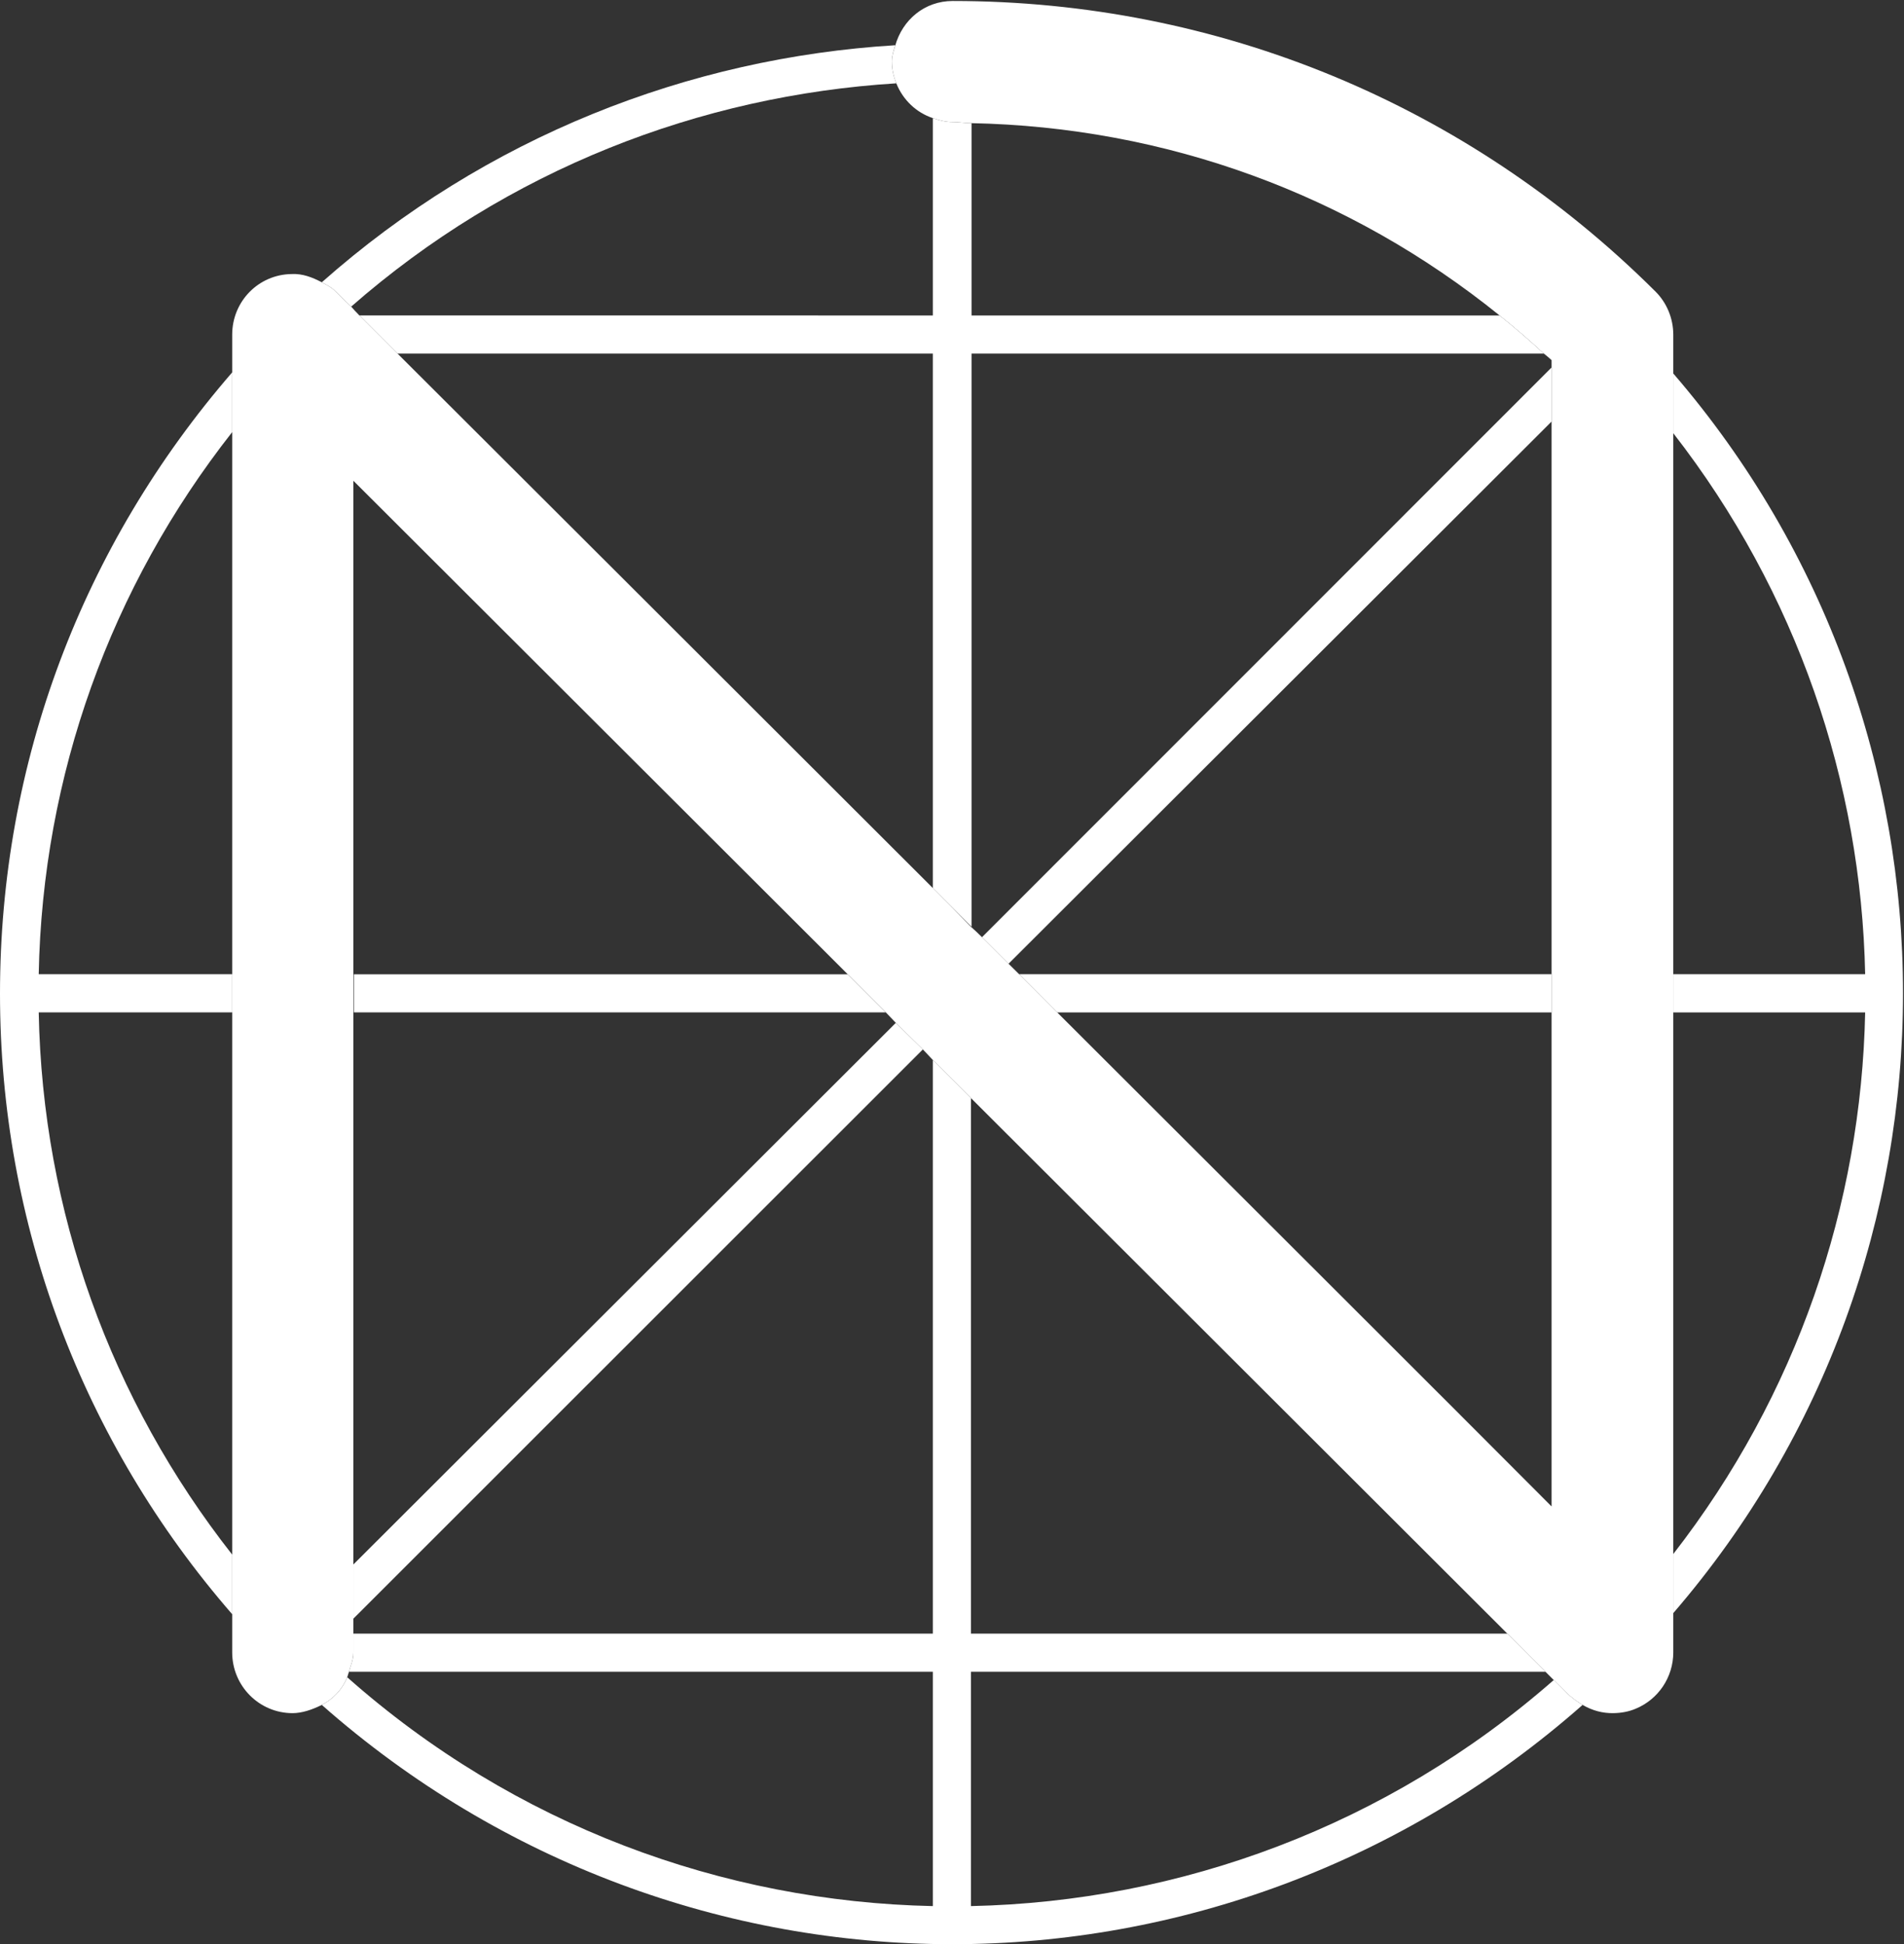
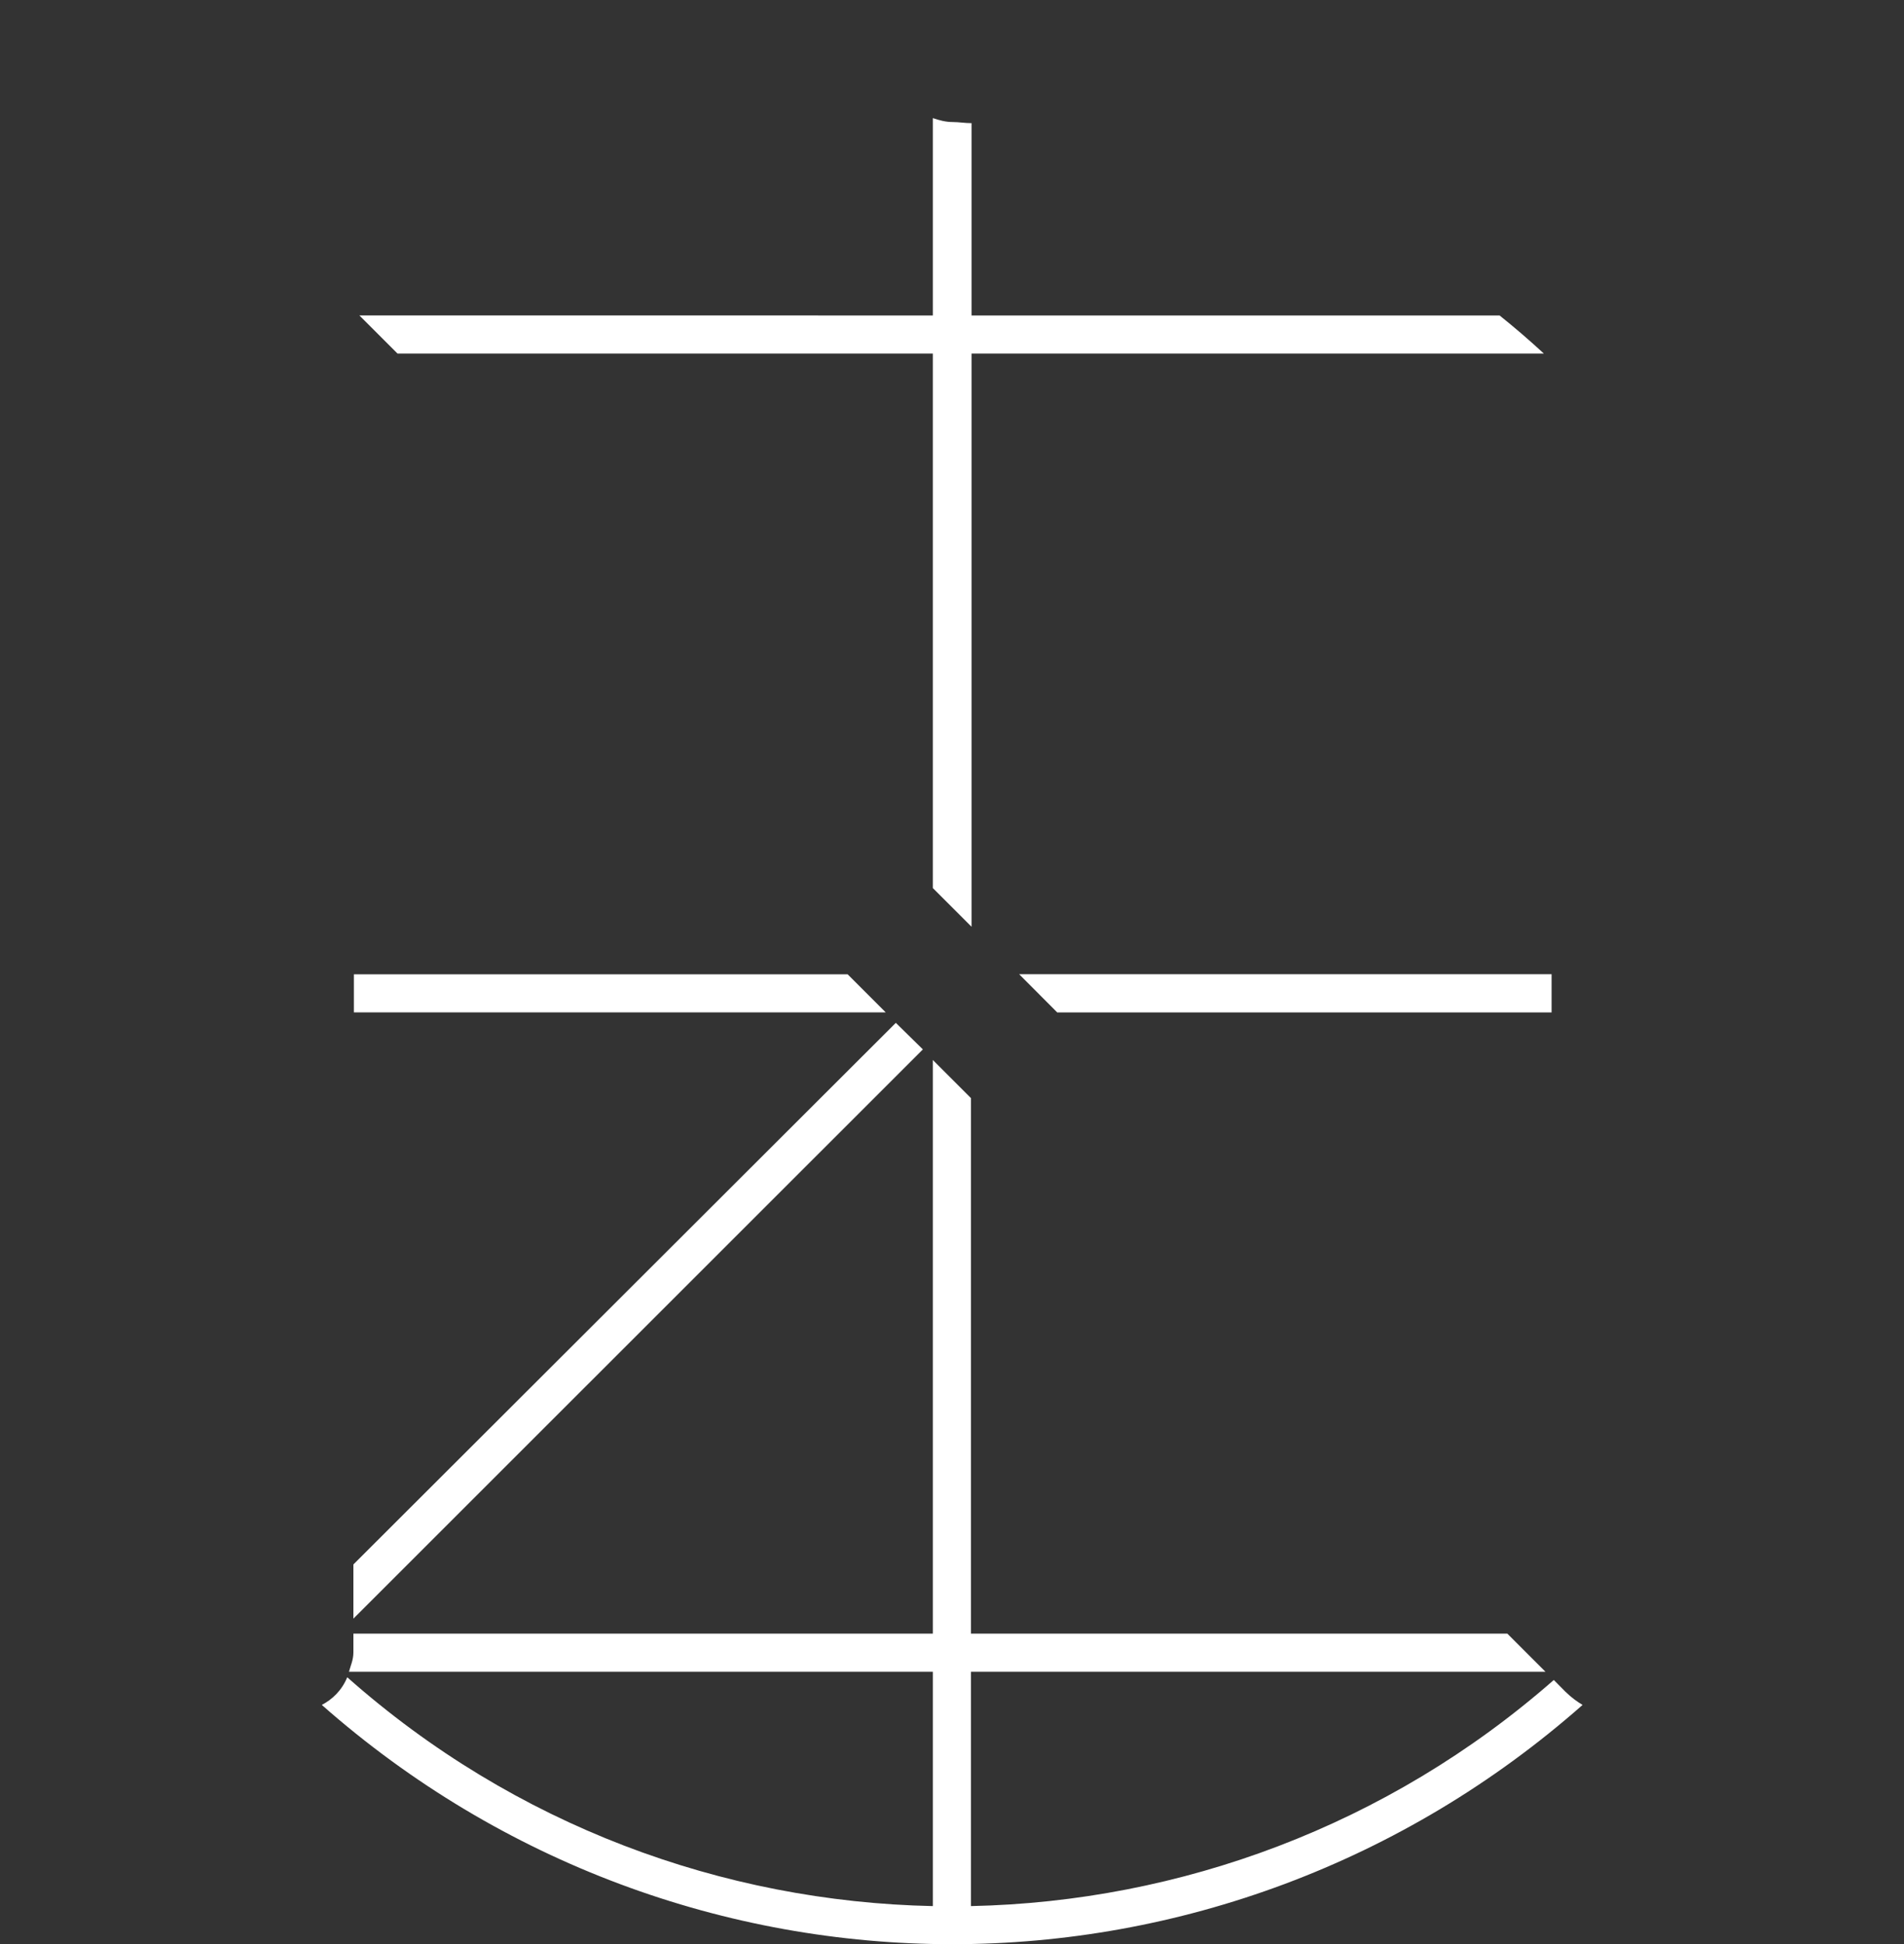
<svg xmlns="http://www.w3.org/2000/svg" version="1.2" viewBox="0 0 1549 1582" width="1549" height="1582">
  <rect x="0" y="0" width="1549" height="1582" fill="#333333" stroke="none" />
  <title>NVG</title>
  <style>
		.s0 { fill: #ffffff } 
	</style>
-   <path id="path1" fill-rule="evenodd" class="s0" d="m820.5 784.2l441.8-441.2v-44l-463.4 463.6q10.8 10.8 21.6 21.6zm696.9 8.5h-156.1v31.1h156.1c-3.2 156.5-55.4 311.2-156.1 440.7v48.1c249.2-289.1 249.2-719.5 0-1008.7v48.6c100.7 129.5 152.9 284.2 156.1 440.2z" />
  <path id="path2" fill-rule="evenodd" class="s0" d="m758.9 256.7v-160.6c5.4 1.8 10.4 3.2 16.2 3.2 4.9 0 9.9 0.9 15.3 0.9v156.5h429.6q18.5 14.8 36 31h-465.6v466.4q-15.7-15.8-31.5-31.5v-434.9h-435.5q-18.8-18.9-31-31zm70.2 536h433.2v31.1h-402.2q-15.3-15.3-31-31.1z" />
-   <path id="path3" fill-rule="evenodd" class="s0" d="m285.7 249.5c127.3-111.5 283.8-171.8 443.5-181.7-2.2-5.4-3.6-11.2-3.6-18 0-4.5 1.4-8.5 2.7-13-168.2 10.3-332.9 74.6-466.5 192.9 4.1 2.3 8.1 4.1 11.3 7.6 0.9 0.5 4.9 5 12.6 12.2zm-254.2 574.3h157.4v-31.1h-157.4c3.1-161.8 58.5-315.2 157.4-441.1v-48.6c-121.9 140.8-188.9 317.5-188.9 505.5 0 187.5 67 364.7 188.9 505v-48.5c-98.9-126-154.3-278.9-157.4-441.2z" />
  <path id="path4" class="s0" d="m1264.1 1367c-135.4 118.8-304.1 180.4-474.2 184v-190.7h467.4l-31-31h-436.4v-435.8l-31-31v466.8h-471.4v12.6 0.9 1.7c0 6.3-2.3 10.8-3.6 15.8h475v190.7c-170.9-3.6-340.5-65.7-476.4-186.2-4.5 10.8-12.1 18-20.7 22.5 146.2 129 329.3 194.7 512.9 194.7 183.5 0 366.6-65.7 512.8-194.7-4.5-2.7-9-5.9-14-10.8z" />
  <path id="path5" fill-rule="evenodd" class="s0" d="m750.8 853.9l-463.3 463.2v-44.1l441.3-440.7zm-61.2-61.1l31 31h-432.7v-31z" />
-   <path id="path6" fill-rule="evenodd" class="s0" d="m1361.3 1344.5c0 20.3-12.2 38.3-30.6 45.9-5.4 2.3-11.7 3.6-18.9 3.6-7.7 0-15.8-1.8-24.3-6.7-4.5-2.7-9-5.9-14-10.8l-47.2-47.2-436.4-435.8-31-31-8.1-8.6-22-21.6-8.1-8.5-31.1-31.1-402.1-401.5v953.4c0 6.2-2.3 10.7-3.6 15.7-0.5 1.3-0.9 3.1-1.4 4.5-4.5 10.8-12.1 18-20.7 22.5-8.1 4-16.2 6.7-23.8 6.7-27 0-49.1-22-49.1-49.5v-1072.1c0-27.4 21.6-49 48.2-49.4 9-0.5 17.1 2.7 24.7 6.7 4.1 2.3 8.1 4.1 11.3 7.6 0.9 0.5 4.9 5 12.6 12.2q2.7 3.1 6.7 7.2l31 31c82.4 82.3 255.1 254.6 435.5 434.9q15.8 15.7 31 31.5 4.5 4 9 8.5l21.6 21.6 8.6 8.5 31 31.1c158.8 158.7 311.8 311.2 402.2 402v-932.7c-1.8-1.8-4.1-3.6-6.3-5.4q-17.5-16.2-36-31c-121.9-98.5-271.3-153.4-430.1-156.5-4.9 0-9.9-0.9-14.8-0.9-5.8 0-10.8-1.4-16.2-3.2-13.5-4.5-24.3-14.8-29.7-28.3-2.2-5.4-3.6-11.2-3.6-18 0-4.5 1.4-8.5 2.7-12.6 5.9-21.1 23.9-36.4 46.8-36.4 215.9 0 418.8 84.1 571.8 236.5 9 9 14.4 21.6 14.4 35.1z" />
</svg>